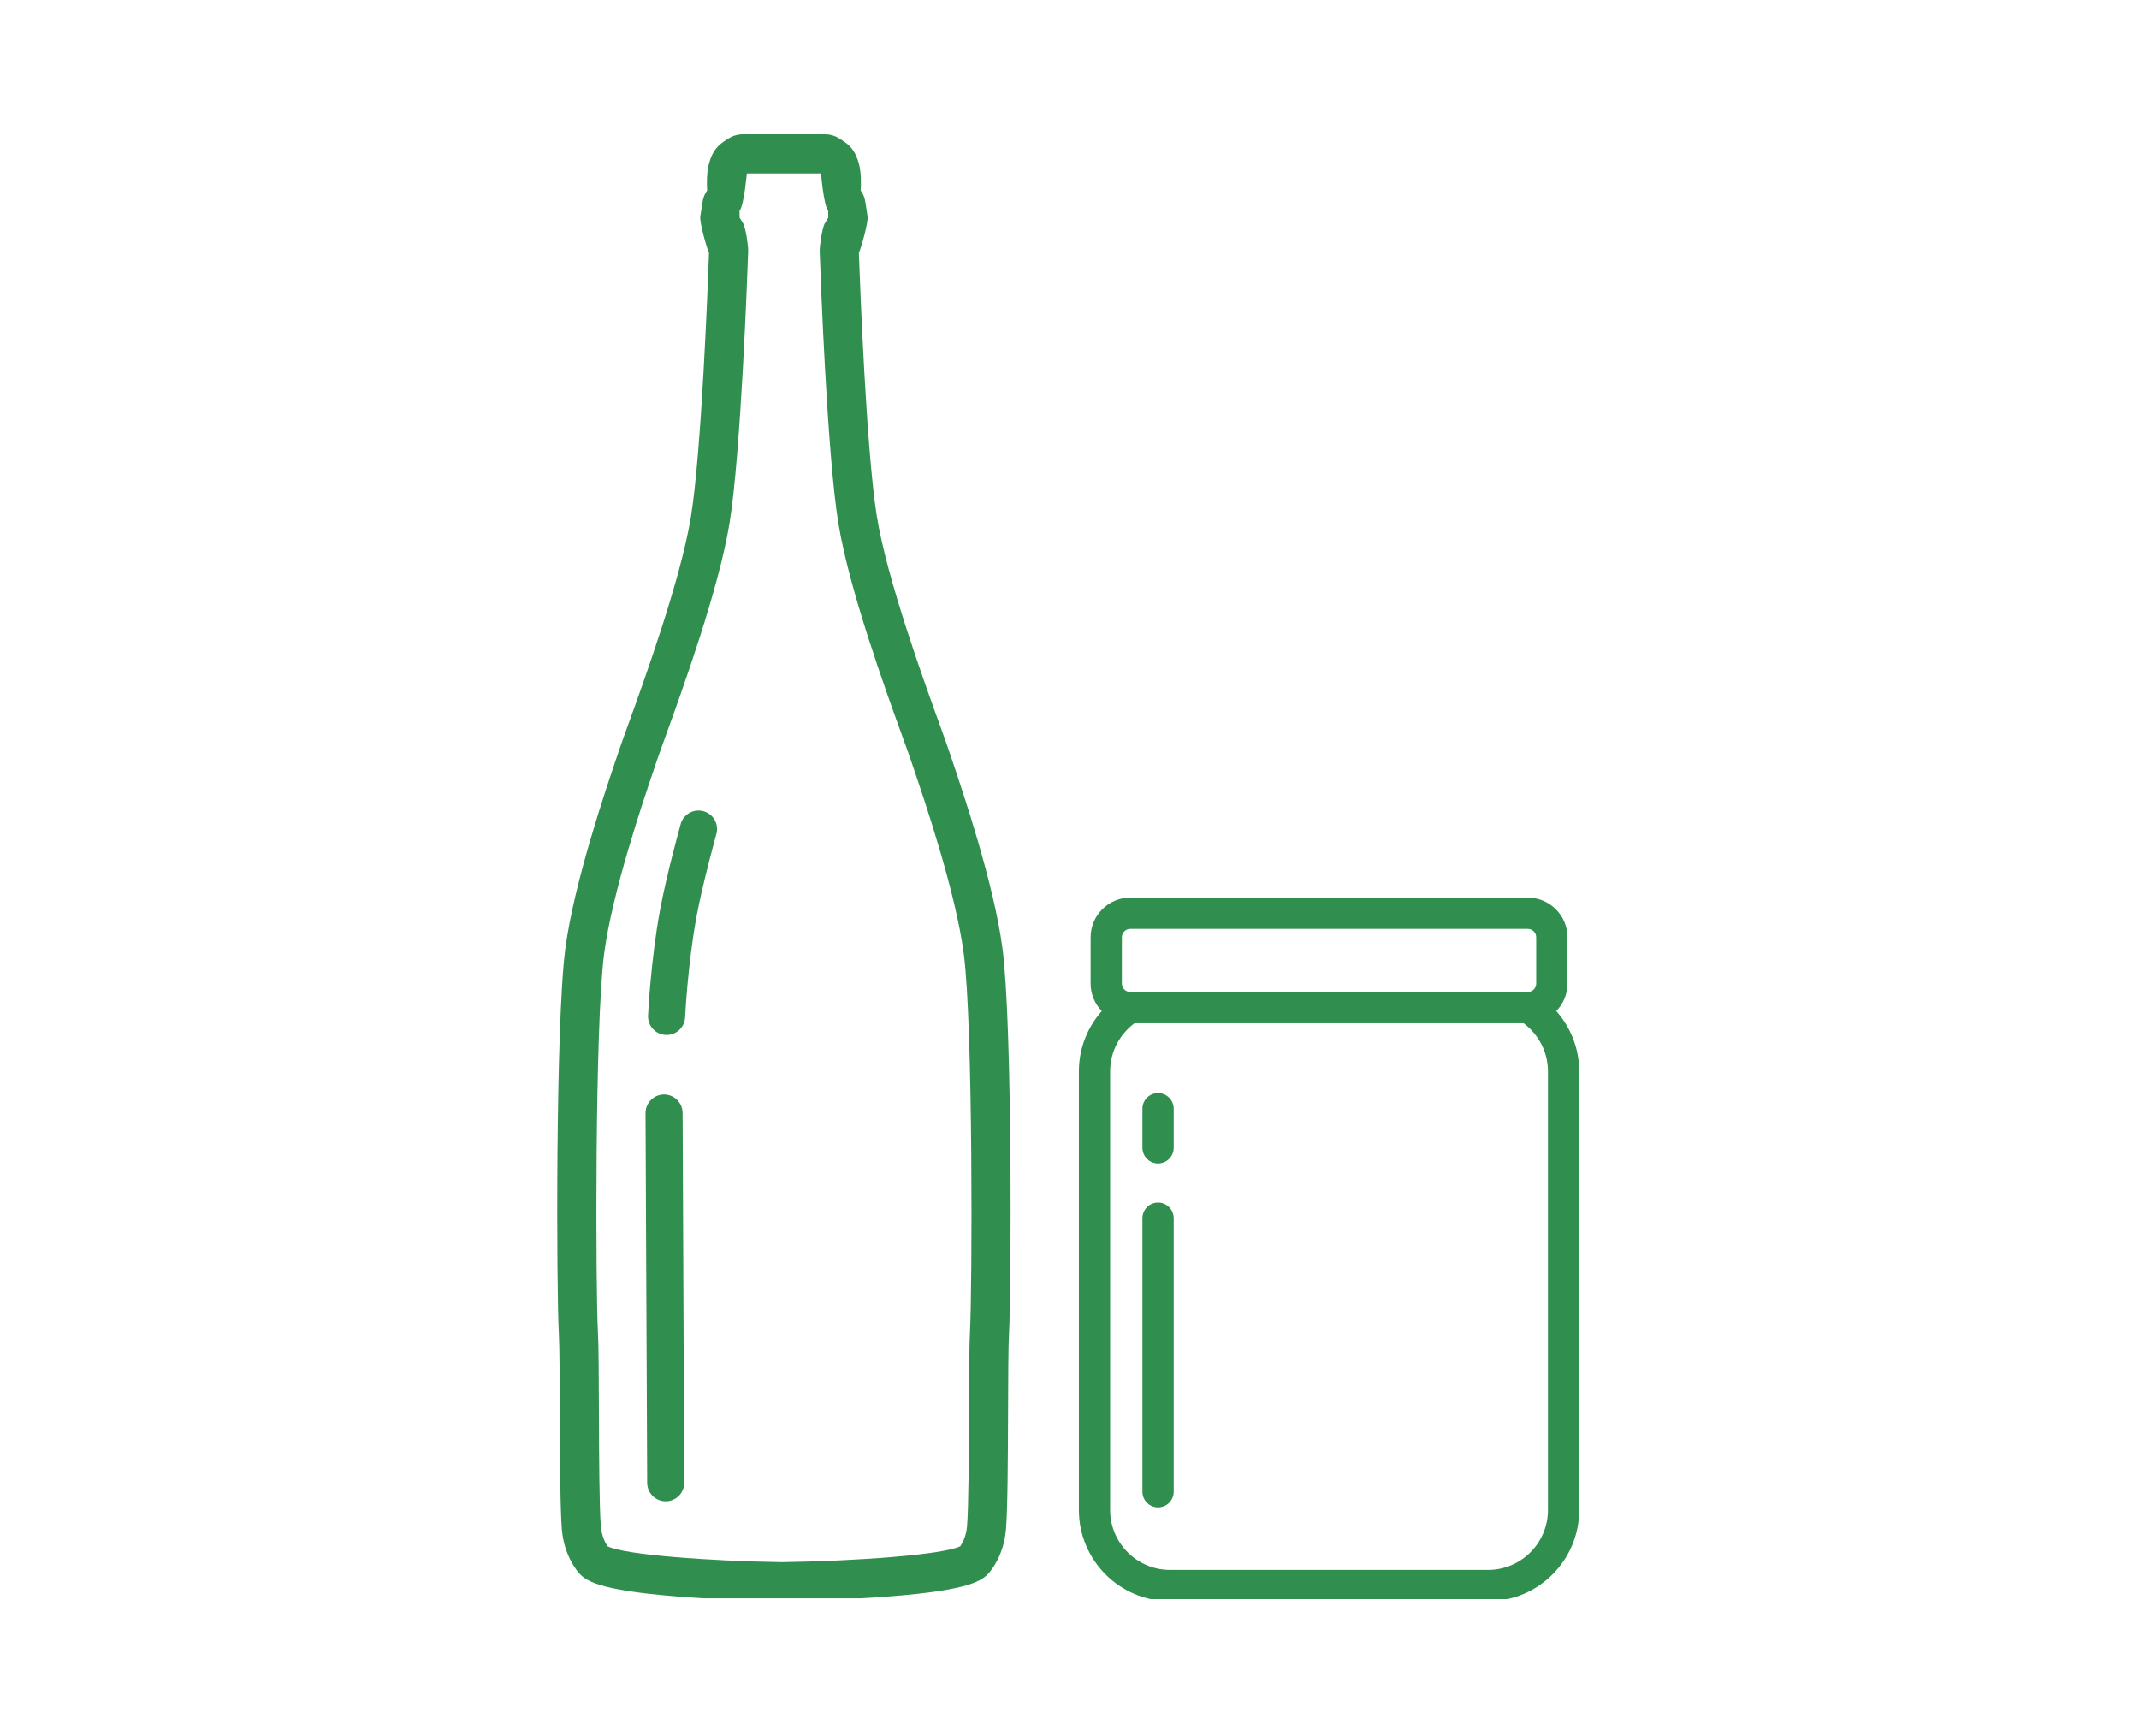
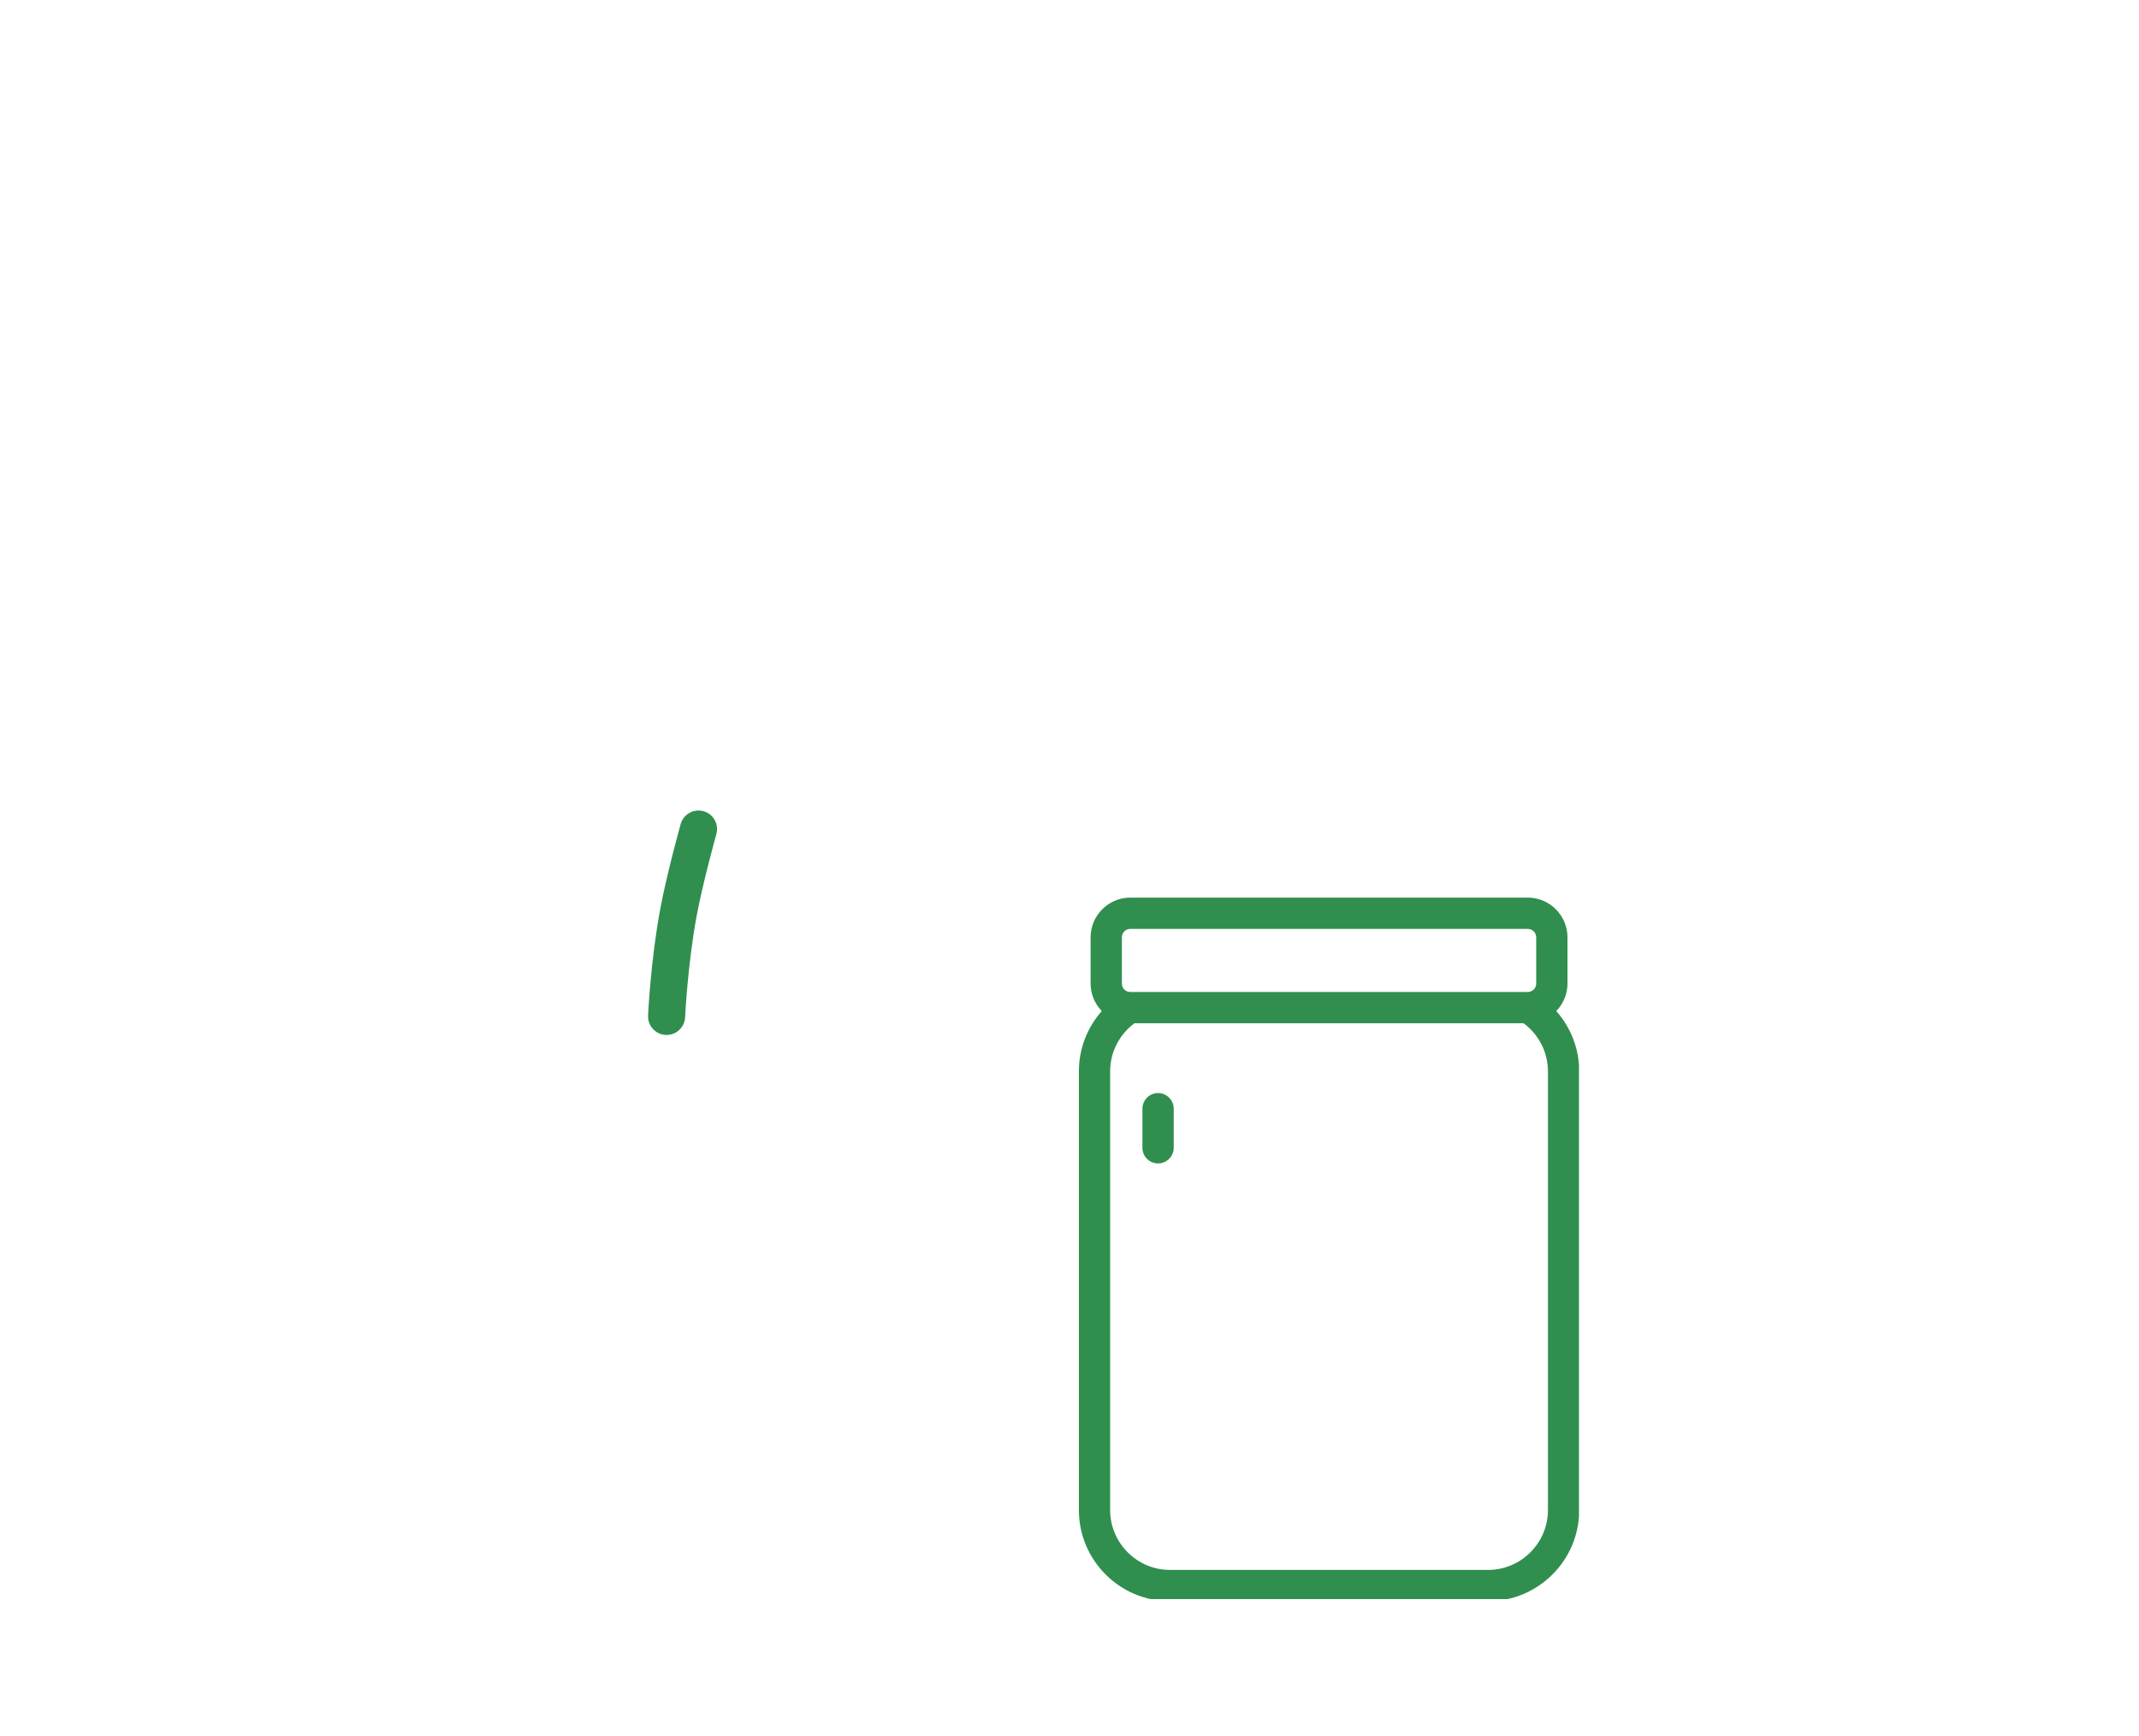
<svg xmlns="http://www.w3.org/2000/svg" width="350" zoomAndPan="magnify" viewBox="0 0 262.5 213" height="284" preserveAspectRatio="xMidYMid meet" version="1.0">
  <defs>
    <clipPath id="7d7e684bff">
      <path d="M 68.191 16.488 L 124.336 16.488 L 124.336 196.148 L 68.191 196.148 Z M 68.191 16.488 " clip-rule="nonzero" />
    </clipPath>
    <clipPath id="b0039a3254">
      <path d="M 132.391 110.156 L 193.773 110.156 L 193.773 196.246 L 132.391 196.246 Z M 132.391 110.156 " clip-rule="nonzero" />
    </clipPath>
  </defs>
  <g clip-path="url(#7d7e684bff)">
-     <path fill="#308f4e" d="M 95.965 196.508 L 95.934 196.508 C 95.879 196.508 90.559 196.43 85.051 196.062 C 73.988 195.324 72.047 194.141 71.09 193.09 C 70.781 192.746 69.223 190.879 68.953 187.699 C 68.746 185.18 68.723 179.121 68.699 173.266 C 68.684 169.102 68.668 165.168 68.582 163.641 C 68.293 158.648 68.156 125.664 69.379 116.41 C 70.441 108.375 74.297 97.016 75.75 92.738 C 75.891 92.324 76.004 91.984 76.094 91.723 C 76.27 91.195 76.594 90.301 77.039 89.07 C 78.98 83.703 83.535 71.145 84.789 63.426 C 86.086 55.457 86.867 34.992 87.008 31.047 C 86.754 30.5 85.828 27.305 85.941 26.547 L 86.219 24.766 C 86.297 24.262 86.492 23.781 86.785 23.367 C 86.723 22.551 86.73 21.184 86.969 20.234 C 87.434 18.363 88.227 17.738 89.219 17.117 L 89.406 17 C 89.926 16.664 90.531 16.488 91.156 16.488 L 101.254 16.488 C 101.875 16.488 102.48 16.664 103.004 17 L 103.191 17.117 C 104.18 17.738 104.973 18.363 105.441 20.234 C 105.68 21.184 105.684 22.551 105.621 23.367 C 105.918 23.781 106.113 24.262 106.191 24.766 L 106.465 26.547 C 106.582 27.305 105.652 30.496 105.402 31.043 C 105.539 34.984 106.316 55.43 107.617 63.426 C 108.875 71.141 113.426 83.703 115.371 89.066 C 115.816 90.301 116.141 91.191 116.316 91.723 C 116.402 91.98 116.52 92.324 116.66 92.734 C 118.109 97.012 121.969 108.371 123.027 116.41 C 124.25 125.668 124.113 158.648 123.828 163.641 C 123.738 165.168 123.727 169.102 123.711 173.262 C 123.688 179.121 123.664 185.176 123.453 187.695 C 123.188 190.875 121.629 192.746 121.316 193.086 C 120.363 194.141 118.398 195.324 107.117 196.059 C 101.492 196.426 96.055 196.504 96 196.508 Z M 74.566 189.762 C 76.605 190.809 87.141 191.586 95.969 191.711 C 105 191.586 115.77 190.805 117.848 189.758 C 118.047 189.465 118.566 188.605 118.676 187.301 C 118.867 184.969 118.895 178.742 118.914 173.246 C 118.93 168.836 118.945 165.023 119.039 163.367 C 119.312 158.582 119.434 125.836 118.273 117.039 C 117.273 109.469 113.527 98.434 112.117 94.281 C 111.973 93.859 111.855 93.508 111.766 93.242 C 111.609 92.77 111.277 91.859 110.859 90.707 C 108.703 84.75 104.207 72.355 102.883 64.199 C 101.48 55.562 100.68 33.344 100.594 30.793 C 100.582 30.359 100.852 28.004 101.254 27.352 L 101.641 26.719 L 101.641 25.891 C 101.07 25.195 100.766 21.32 100.758 21.285 L 91.652 21.285 C 91.641 21.316 91.32 25.195 90.75 25.891 L 90.77 26.715 L 91.16 27.348 C 91.559 28.004 91.832 30.355 91.816 30.789 C 91.73 33.34 90.93 55.582 89.531 64.191 C 88.199 72.352 83.711 84.746 81.551 90.699 C 81.133 91.855 80.805 92.766 80.645 93.234 C 80.559 93.5 80.438 93.852 80.297 94.273 C 78.887 98.43 75.141 109.465 74.141 117.031 C 72.977 125.824 73.102 158.574 73.375 163.363 C 73.469 165.02 73.484 168.828 73.5 173.242 C 73.52 178.734 73.543 184.965 73.738 187.293 C 73.844 188.613 74.363 189.473 74.566 189.762 Z M 74.566 189.762 " fill-opacity="1" fill-rule="nonzero" />
-   </g>
+     </g>
  <path fill="#308f4e" d="M 81.805 127.012 C 81.77 127.012 81.73 127.008 81.695 127.008 C 80.441 126.949 79.473 125.883 79.531 124.629 C 79.543 124.355 79.863 117.859 80.996 111.711 C 81.773 107.465 83.457 101.391 83.531 101.133 C 83.867 99.926 85.121 99.215 86.332 99.551 C 87.543 99.887 88.25 101.145 87.914 102.352 C 87.895 102.414 86.211 108.488 85.469 112.531 C 84.395 118.371 84.078 124.781 84.078 124.844 C 84.016 126.062 83.012 127.012 81.805 127.012 Z M 81.805 127.012 " fill-opacity="1" fill-rule="nonzero" />
-   <path fill="#308f4e" d="M 81.695 184.242 C 80.441 184.242 79.426 183.23 79.422 181.98 L 79.219 136.602 C 79.215 135.348 80.227 134.324 81.484 134.316 C 81.488 134.316 81.492 134.316 81.496 134.316 C 82.746 134.316 83.762 135.332 83.77 136.582 L 83.969 181.961 C 83.977 183.215 82.961 184.238 81.703 184.242 C 81.703 184.242 81.699 184.242 81.695 184.242 Z M 81.695 184.242 " fill-opacity="1" fill-rule="nonzero" />
  <g clip-path="url(#b0039a3254)">
    <path fill="#308f4e" d="M 190.988 124.078 C 191.832 123.207 192.363 122.016 192.363 120.703 L 192.363 115.031 C 192.363 112.344 190.176 110.156 187.488 110.156 L 138.715 110.156 C 136.027 110.156 133.84 112.344 133.84 115.031 L 133.84 120.703 C 133.84 122.016 134.367 123.207 135.211 124.078 C 133.465 126.055 132.402 128.637 132.402 131.477 L 132.402 185.316 C 132.402 191.484 137.418 196.5 143.586 196.5 L 182.613 196.5 C 188.781 196.5 193.801 191.484 193.801 185.316 L 193.801 131.477 C 193.801 128.637 192.734 126.055 190.988 124.078 Z M 137.676 115.031 C 137.676 114.457 138.137 113.996 138.715 113.996 L 187.488 113.996 C 188.062 113.996 188.523 114.457 188.523 115.031 L 188.523 120.703 C 188.523 121.277 188.062 121.738 187.488 121.738 L 138.715 121.738 C 138.137 121.738 137.676 121.277 137.676 120.703 Z M 189.965 185.316 C 189.965 189.363 186.664 192.664 182.613 192.664 L 143.586 192.664 C 139.539 192.664 136.238 189.363 136.238 185.316 L 136.238 131.477 C 136.238 129.059 137.418 126.918 139.223 125.574 L 186.98 125.574 C 188.781 126.918 189.965 129.059 189.965 131.477 Z M 189.965 185.316 " fill-opacity="1" fill-rule="nonzero" />
  </g>
-   <path fill="#308f4e" d="M 142.117 147.574 C 141.055 147.574 140.199 148.438 140.199 149.492 L 140.199 183.07 C 140.199 184.125 141.055 184.988 142.117 184.988 C 143.176 184.988 144.039 184.125 144.039 183.07 L 144.039 149.492 C 144.039 148.438 143.176 147.574 142.117 147.574 Z M 142.117 147.574 " fill-opacity="1" fill-rule="nonzero" />
  <path fill="#308f4e" d="M 142.117 134.141 C 141.055 134.141 140.199 135.008 140.199 136.062 L 140.199 140.859 C 140.199 141.914 141.055 142.777 142.117 142.777 C 143.176 142.777 144.039 141.914 144.039 140.859 L 144.039 136.062 C 144.039 135.008 143.176 134.141 142.117 134.141 Z M 142.117 134.141 " fill-opacity="1" fill-rule="nonzero" />
</svg>